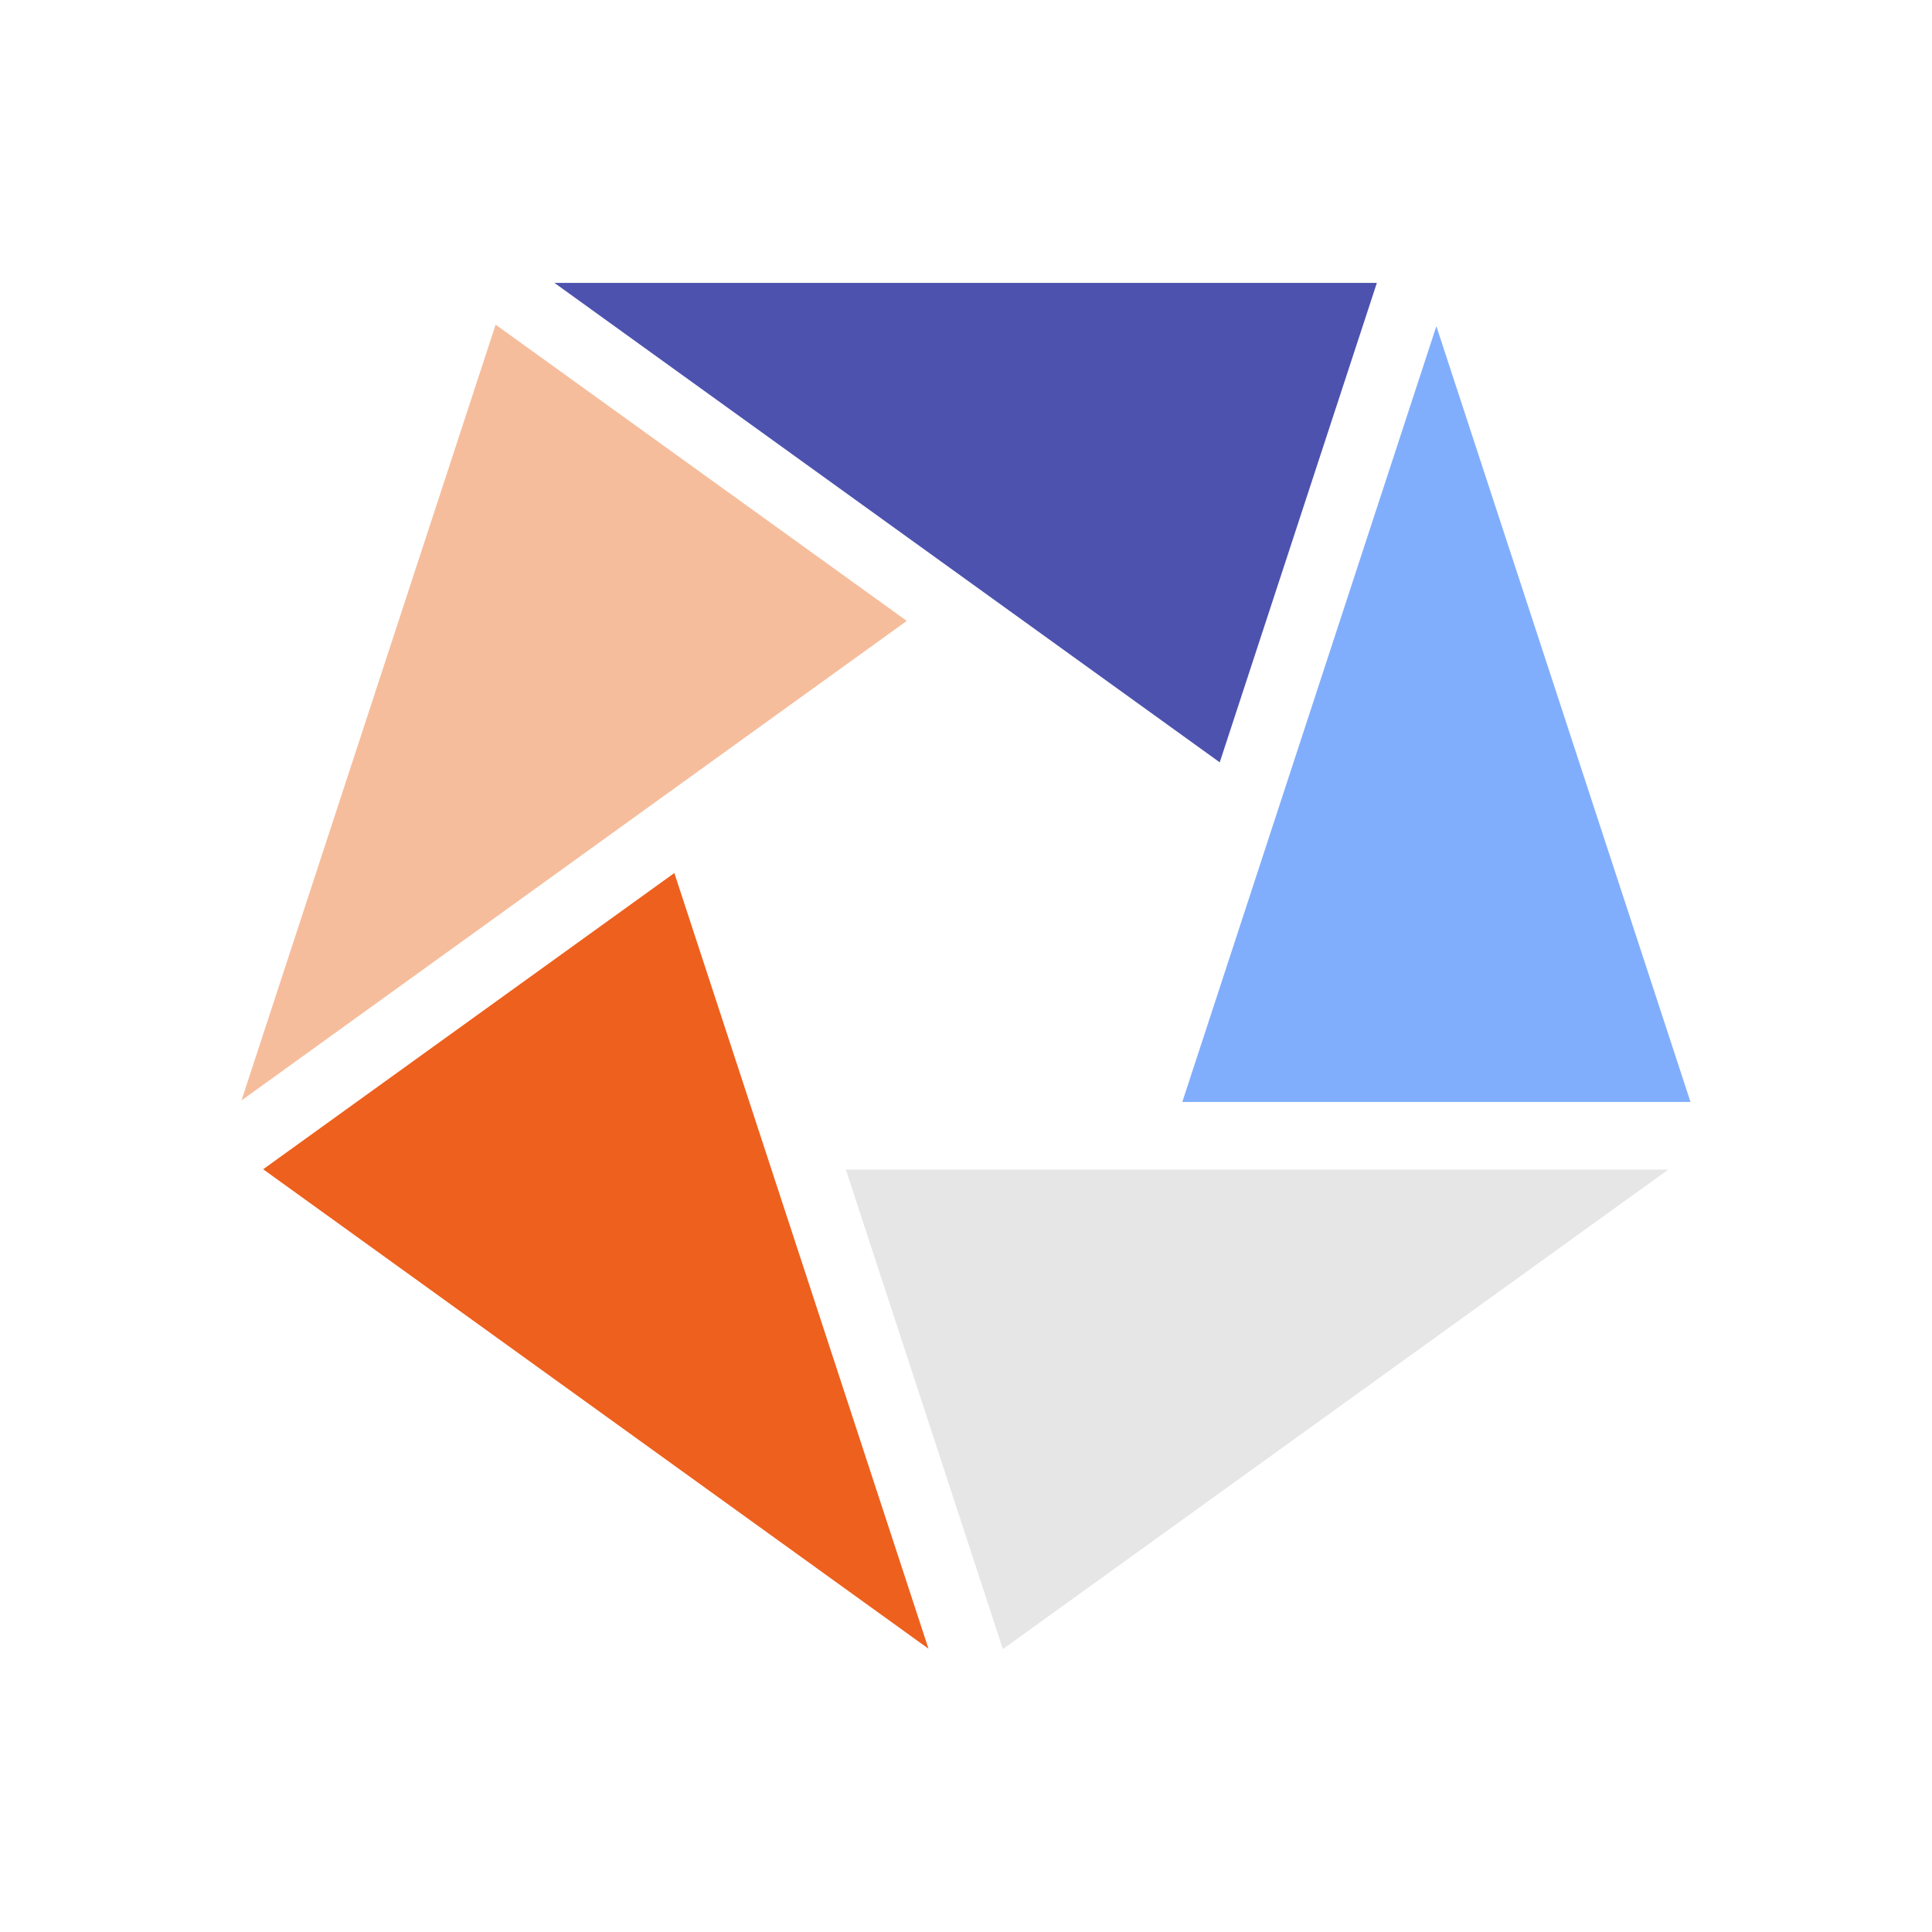
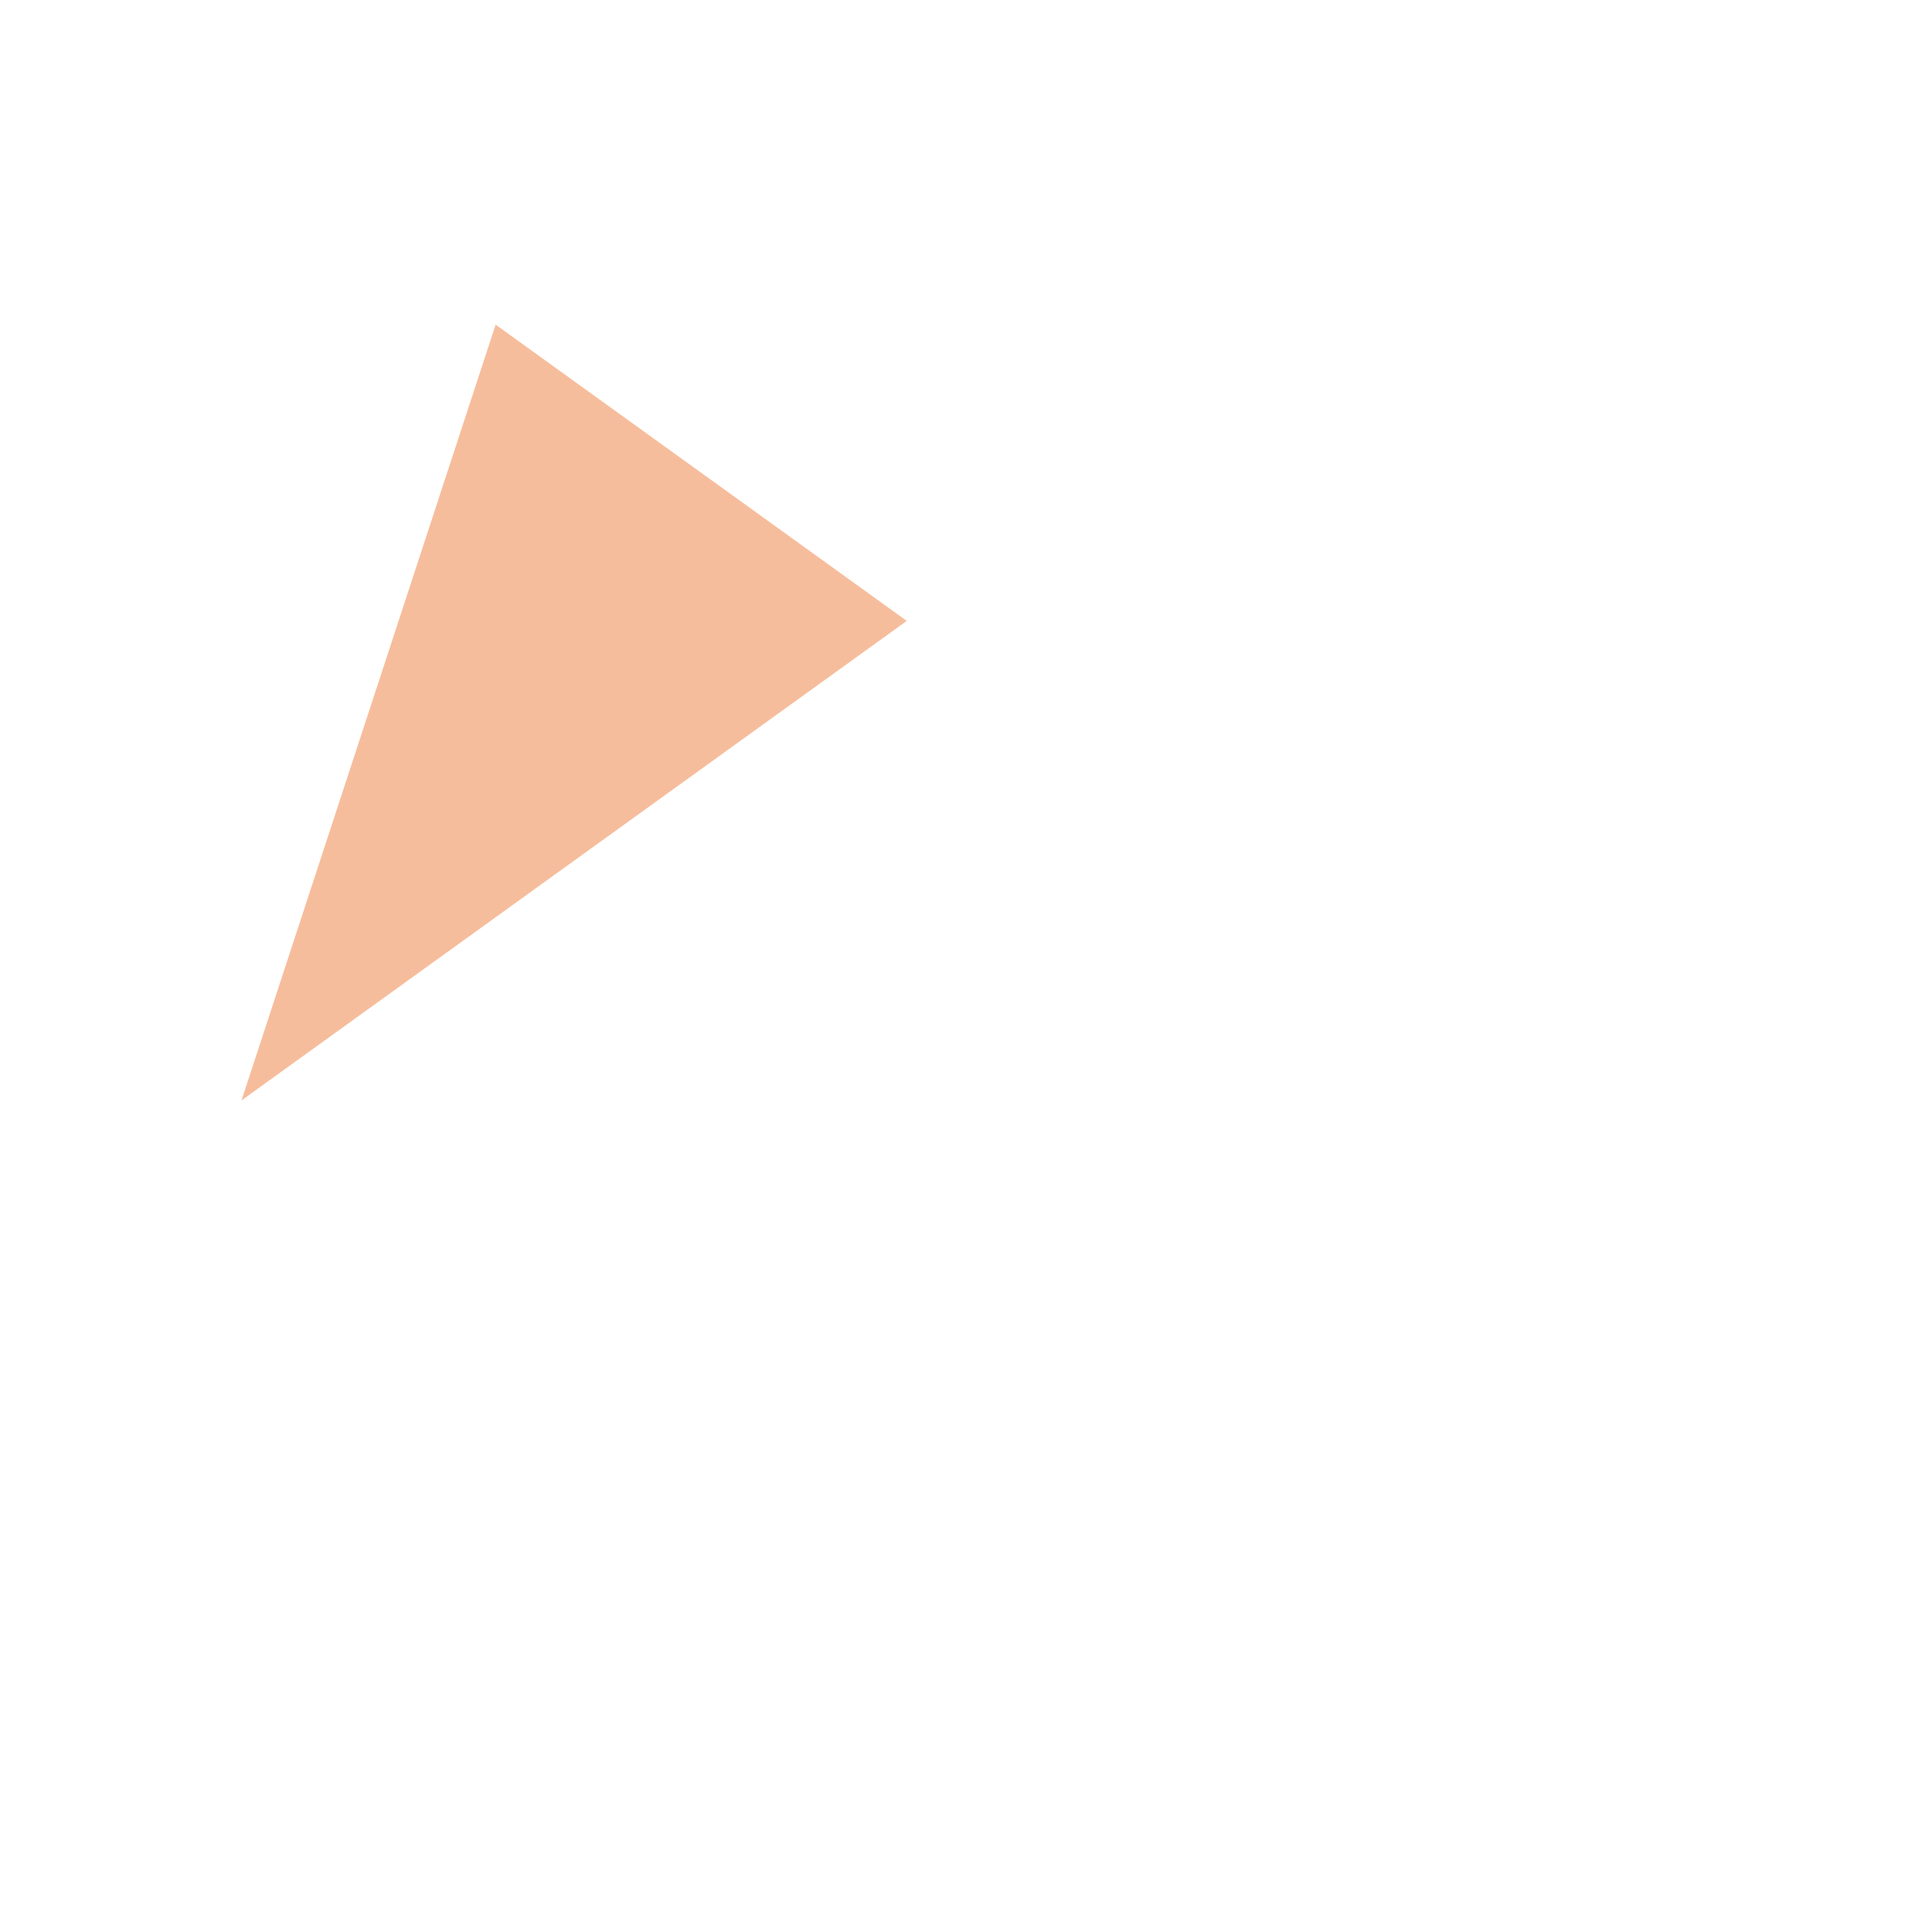
<svg xmlns="http://www.w3.org/2000/svg" width="24" height="24" fill="none">
-   <path fill="#81AEFC" fill-rule="evenodd" d="M21 13.689h-6.313l3.156-9.637z" clip-rule="evenodd" />
-   <path fill="#4D52AF" fill-rule="evenodd" d="M17.104 3.514 15.152 9.47 6.887 3.514z" clip-rule="evenodd" />
-   <path fill="#EE601D" fill-rule="evenodd" d="m3.269 14.525 5.108-3.68 3.157 9.636z" clip-rule="evenodd" />
  <path fill="#F6BD9C" fill-rule="evenodd" d="m6.157 4.033 5.107 3.68L3 13.67z" clip-rule="evenodd" />
-   <path fill="#E6E6E6" fill-rule="evenodd" d="m12.458 20.486-1.95-5.956h10.215z" clip-rule="evenodd" />
</svg>